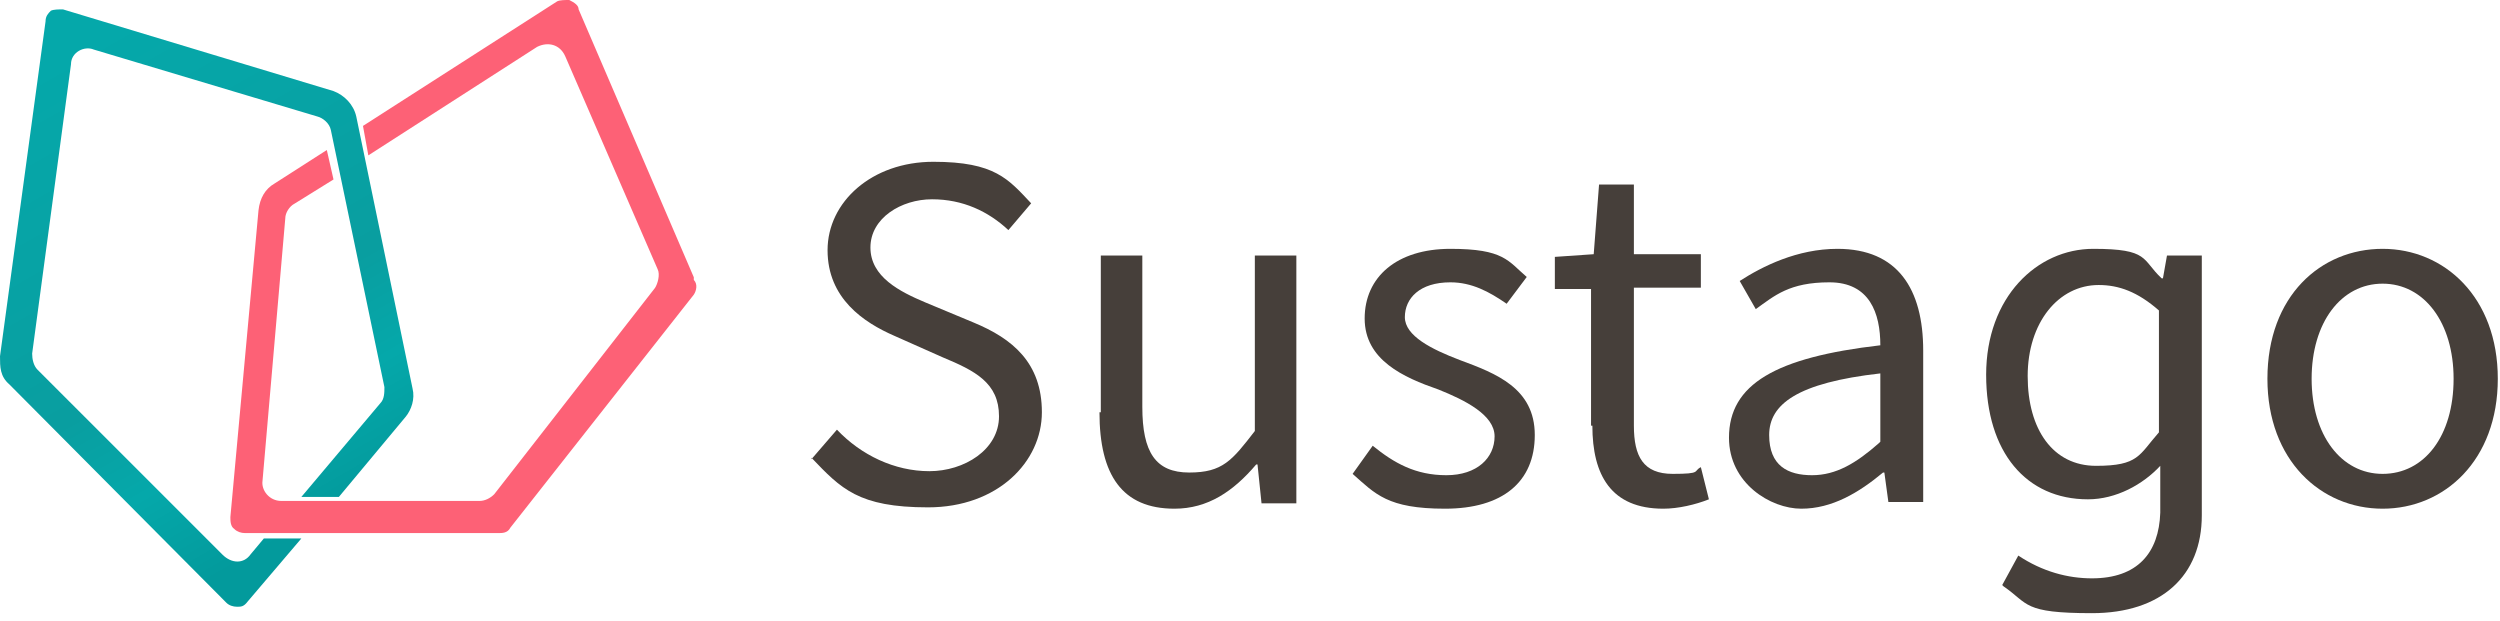
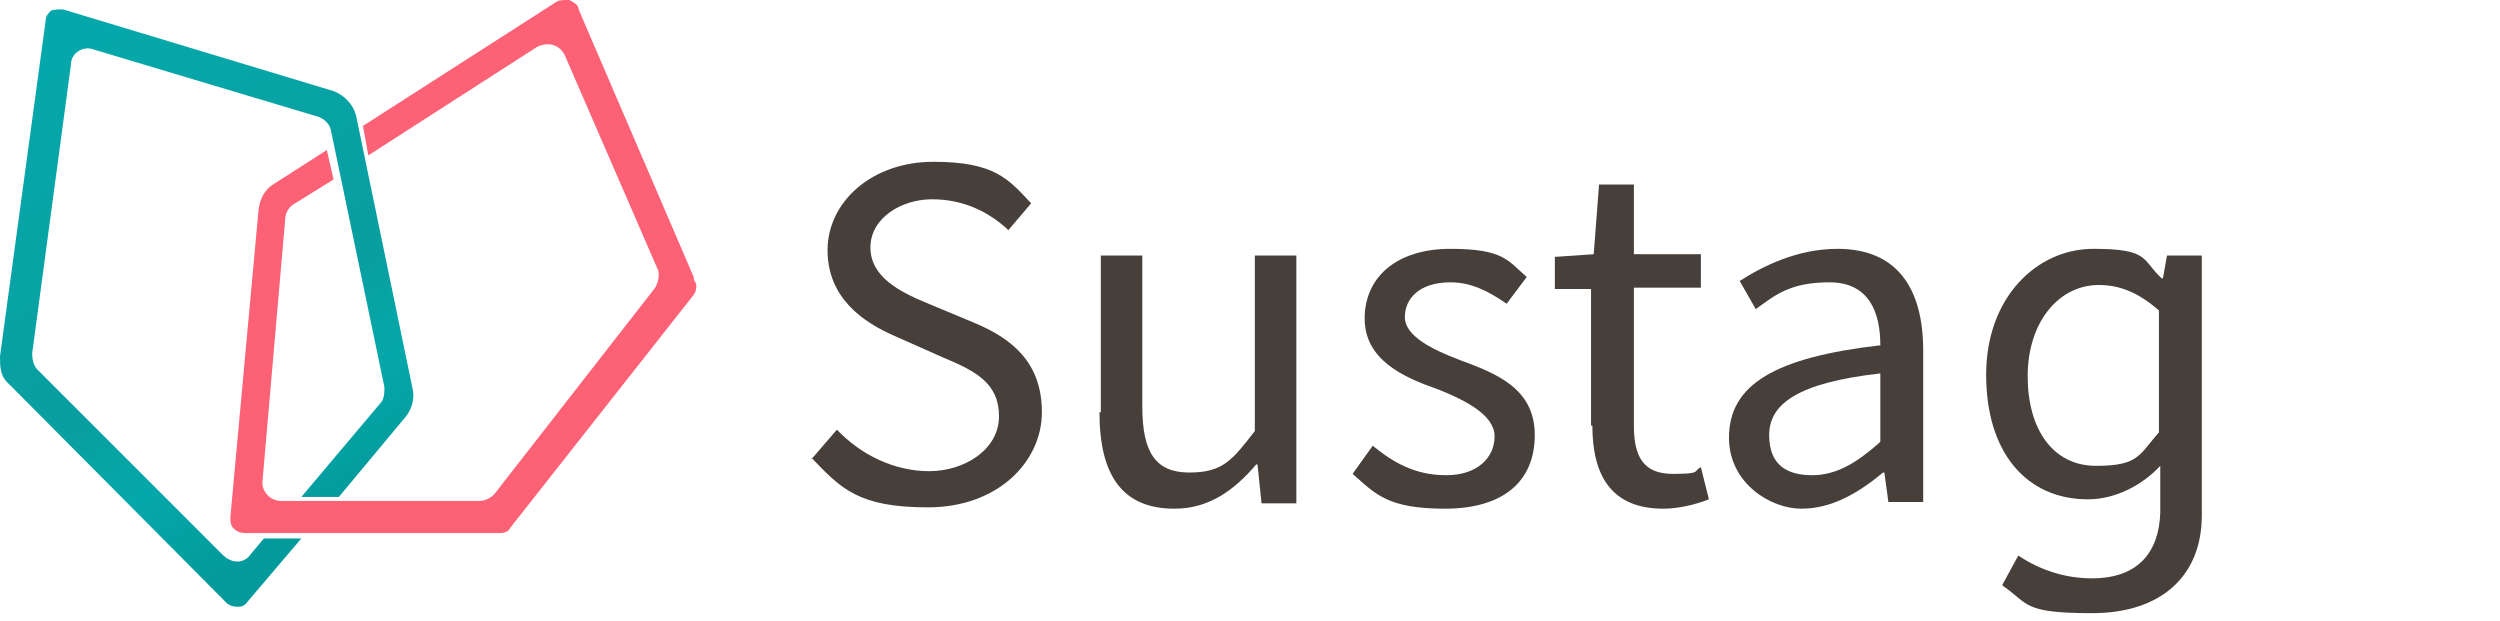
<svg xmlns="http://www.w3.org/2000/svg" width="157px" height="39px" viewBox="0 0 157 39" version="1.1">
  <title>sustago_redesign-logo</title>
  <defs>
    <linearGradient x1="66.863%" y1="89.238%" x2="31.523%" y2="0.765%" id="linearGradient-1">
      <stop stop-color="#039A9C" offset="0%" />
      <stop stop-color="#05A8AA" offset="20%" />
      <stop stop-color="#099EA0" offset="39.155%" />
      <stop stop-color="#05A8AA" offset="100%" />
    </linearGradient>
  </defs>
  <g id="Page-1" stroke="none" stroke-width="1" fill="none" fill-rule="evenodd">
    <g id="sustago_redesign-logo" fill-rule="nonzero">
      <g id="Group">
        <path d="M25.907,24.393 L22.374,7.318 C22.206,6.561 21.617,5.972 20.944,5.72 L3.953,0.589 C3.701,0.589 3.365,0.589 3.196,0.673 C3.028,0.841 2.86,1.009 2.86,1.346 L0,22.374 C0,23.047 0,23.636 0.589,24.141 L14.215,37.851 C14.384,38.02 14.636,38.104 14.888,38.104 L14.888,38.104 C15.141,38.104 15.309,38.104 15.561,37.767 L18.926,33.814 L16.571,33.814 L15.729,34.823 C15.309,35.412 14.552,35.412 13.963,34.823 L2.355,23.216 C2.103,22.963 2.019,22.543 2.019,22.206 L4.458,4.037 C4.458,3.28 5.299,2.86 5.888,3.112 L19.935,7.318 C20.272,7.402 20.692,7.739 20.776,8.159 L24.141,24.309 C24.141,24.646 24.141,25.066 23.888,25.318 L18.926,31.206 L21.281,31.206 L25.487,26.16 C25.823,25.739 26.075,25.066 25.907,24.393 L25.907,24.393 Z" id="Path" fill="url(#linearGradient-1)" />
        <path d="M43.571,17.412 L36.337,0.589 C36.337,0.336 36.085,0.168 35.749,0 C35.496,0 35.16,0 34.992,0.084 L22.795,7.907 L23.131,9.757 L33.73,2.944 C34.403,2.608 35.16,2.776 35.496,3.533 L41.3,16.907 C41.468,17.243 41.3,17.832 41.132,18.085 L31.038,31.038 C30.786,31.291 30.449,31.459 30.113,31.459 L17.664,31.459 C16.907,31.459 16.402,30.786 16.486,30.197 L17.916,13.711 C17.916,13.374 18.169,12.954 18.505,12.785 L20.944,11.271 L20.524,9.421 L17.243,11.524 C16.655,11.86 16.318,12.449 16.234,13.206 L14.468,32.468 C14.468,32.72 14.468,33.057 14.72,33.225 C14.888,33.393 15.141,33.478 15.393,33.478 L31.291,33.478 C31.543,33.478 31.879,33.478 32.048,33.141 L43.571,18.505 C43.739,18.253 43.824,17.832 43.571,17.58 L43.571,17.58 L43.571,17.412 Z" id="Path" fill="#FD6176" />
      </g>
      <g id="Group" transform="translate(50.962, 10.16)" fill="#463F3A">
        <path d="M-1.12062861e-15,18.673 L1.598,16.823 C3.112,18.421 5.215,19.43 7.402,19.43 C9.589,19.43 11.776,18.085 11.776,15.982 C11.776,13.879 10.262,13.122 8.243,12.281 L5.215,10.935 C3.28,10.094 1.009,8.58 1.009,5.552 C1.009,2.523 3.785,0 7.654,0 C11.524,0 12.365,1.093 13.795,2.608 L12.365,4.29 C11.103,3.112 9.505,2.355 7.57,2.355 C5.636,2.355 3.701,3.533 3.701,5.383 C3.701,7.234 5.552,8.159 7.15,8.832 L10.178,10.094 C12.617,11.103 14.468,12.617 14.468,15.729 C14.468,18.842 11.692,21.702 7.318,21.702 C2.944,21.702 1.851,20.524 -1.12062861e-15,18.589 L-1.12062861e-15,18.673 Z" id="Path" />
        <path d="M18.169,15.729 L18.169,5.888 L20.776,5.888 L20.776,15.393 C20.776,18.253 21.617,19.515 23.72,19.515 C25.823,19.515 26.412,18.758 27.842,16.907 L27.842,5.888 L30.449,5.888 L30.449,21.449 L28.262,21.449 L28.01,19.01 L27.926,19.01 C26.496,20.692 24.898,21.786 22.795,21.786 C19.515,21.786 18.085,19.683 18.085,15.729 L18.169,15.729 Z" id="Path" />
        <path d="M33.982,19.599 L35.244,17.832 C36.59,18.926 37.936,19.683 39.87,19.683 C41.805,19.683 42.898,18.589 42.898,17.243 C42.898,15.898 41.048,14.972 39.366,14.299 C37.179,13.542 34.739,12.449 34.739,9.841 C34.739,7.234 36.758,5.467 40.123,5.467 C43.487,5.467 43.739,6.224 44.917,7.234 L43.655,8.916 C42.562,8.159 41.468,7.57 40.123,7.57 C38.188,7.57 37.263,8.58 37.263,9.757 C37.263,10.935 38.945,11.776 40.711,12.449 C42.982,13.29 45.422,14.215 45.422,17.159 C45.422,20.103 43.403,21.786 39.786,21.786 C36.169,21.786 35.412,20.86 33.982,19.599 Z" id="Path" />
        <path d="M48.955,16.571 L48.955,7.991 L46.683,7.991 L46.683,5.972 L49.123,5.804 L49.459,1.43 L51.646,1.43 L51.646,5.804 L55.852,5.804 L55.852,7.907 L51.646,7.907 L51.646,16.571 C51.646,18.505 52.235,19.599 54.086,19.599 C55.936,19.599 55.347,19.43 55.852,19.178 L56.357,21.197 C55.515,21.533 54.422,21.786 53.497,21.786 C50.216,21.786 49.039,19.683 49.039,16.571 L48.955,16.571 Z" id="Path" />
        <path d="M57.618,17.328 C57.618,13.963 60.562,12.281 67.123,11.524 C67.123,9.505 66.45,7.57 63.927,7.57 C61.403,7.57 60.478,8.411 59.301,9.253 L58.291,7.486 C59.721,6.561 61.908,5.467 64.432,5.467 C68.217,5.467 69.815,7.991 69.815,11.86 L69.815,21.365 L67.628,21.365 L67.376,19.515 L67.292,19.515 C65.777,20.776 64.095,21.786 62.161,21.786 C60.226,21.786 57.618,20.187 57.618,17.328 L57.618,17.328 Z M67.123,17.58 L67.123,13.29 C61.908,13.879 60.142,15.225 60.142,17.159 C60.142,19.094 61.319,19.683 62.833,19.683 C64.347,19.683 65.609,18.926 67.039,17.664 L67.123,17.58 Z" id="Shape" />
        <path d="M74.778,26.58 L75.787,24.73 C77.301,25.739 78.899,26.16 80.413,26.16 C83.273,26.16 84.619,24.561 84.703,22.038 L84.703,19.094 C83.61,20.272 81.927,21.197 80.161,21.197 C76.292,21.197 73.768,18.253 73.768,13.374 C73.768,8.496 76.965,5.467 80.497,5.467 C84.03,5.467 83.526,6.14 84.787,7.318 L84.871,7.318 L85.124,5.888 L87.311,5.888 L87.311,22.206 C87.311,25.991 84.787,28.347 80.413,28.347 C76.039,28.347 76.46,27.758 74.862,26.664 L74.778,26.58 Z M84.619,16.907 L84.619,9.337 C83.273,8.159 82.096,7.739 80.834,7.739 C78.31,7.739 76.376,10.094 76.376,13.458 C76.376,16.823 77.974,19.094 80.666,19.094 C83.357,19.094 83.357,18.421 84.619,16.991 L84.619,16.907 Z" id="Shape" />
-         <path d="M91.432,13.627 C91.432,8.411 94.797,5.467 98.666,5.467 C102.535,5.467 105.9,8.496 105.9,13.627 C105.9,18.758 102.535,21.786 98.666,21.786 C94.797,21.786 91.432,18.758 91.432,13.627 Z M103.124,13.627 C103.124,10.094 101.274,7.654 98.666,7.654 C96.059,7.654 94.208,10.094 94.208,13.627 C94.208,17.159 96.059,19.599 98.666,19.599 C101.274,19.599 103.124,17.243 103.124,13.627 Z" id="Shape" />
      </g>
    </g>
  </g>
</svg>